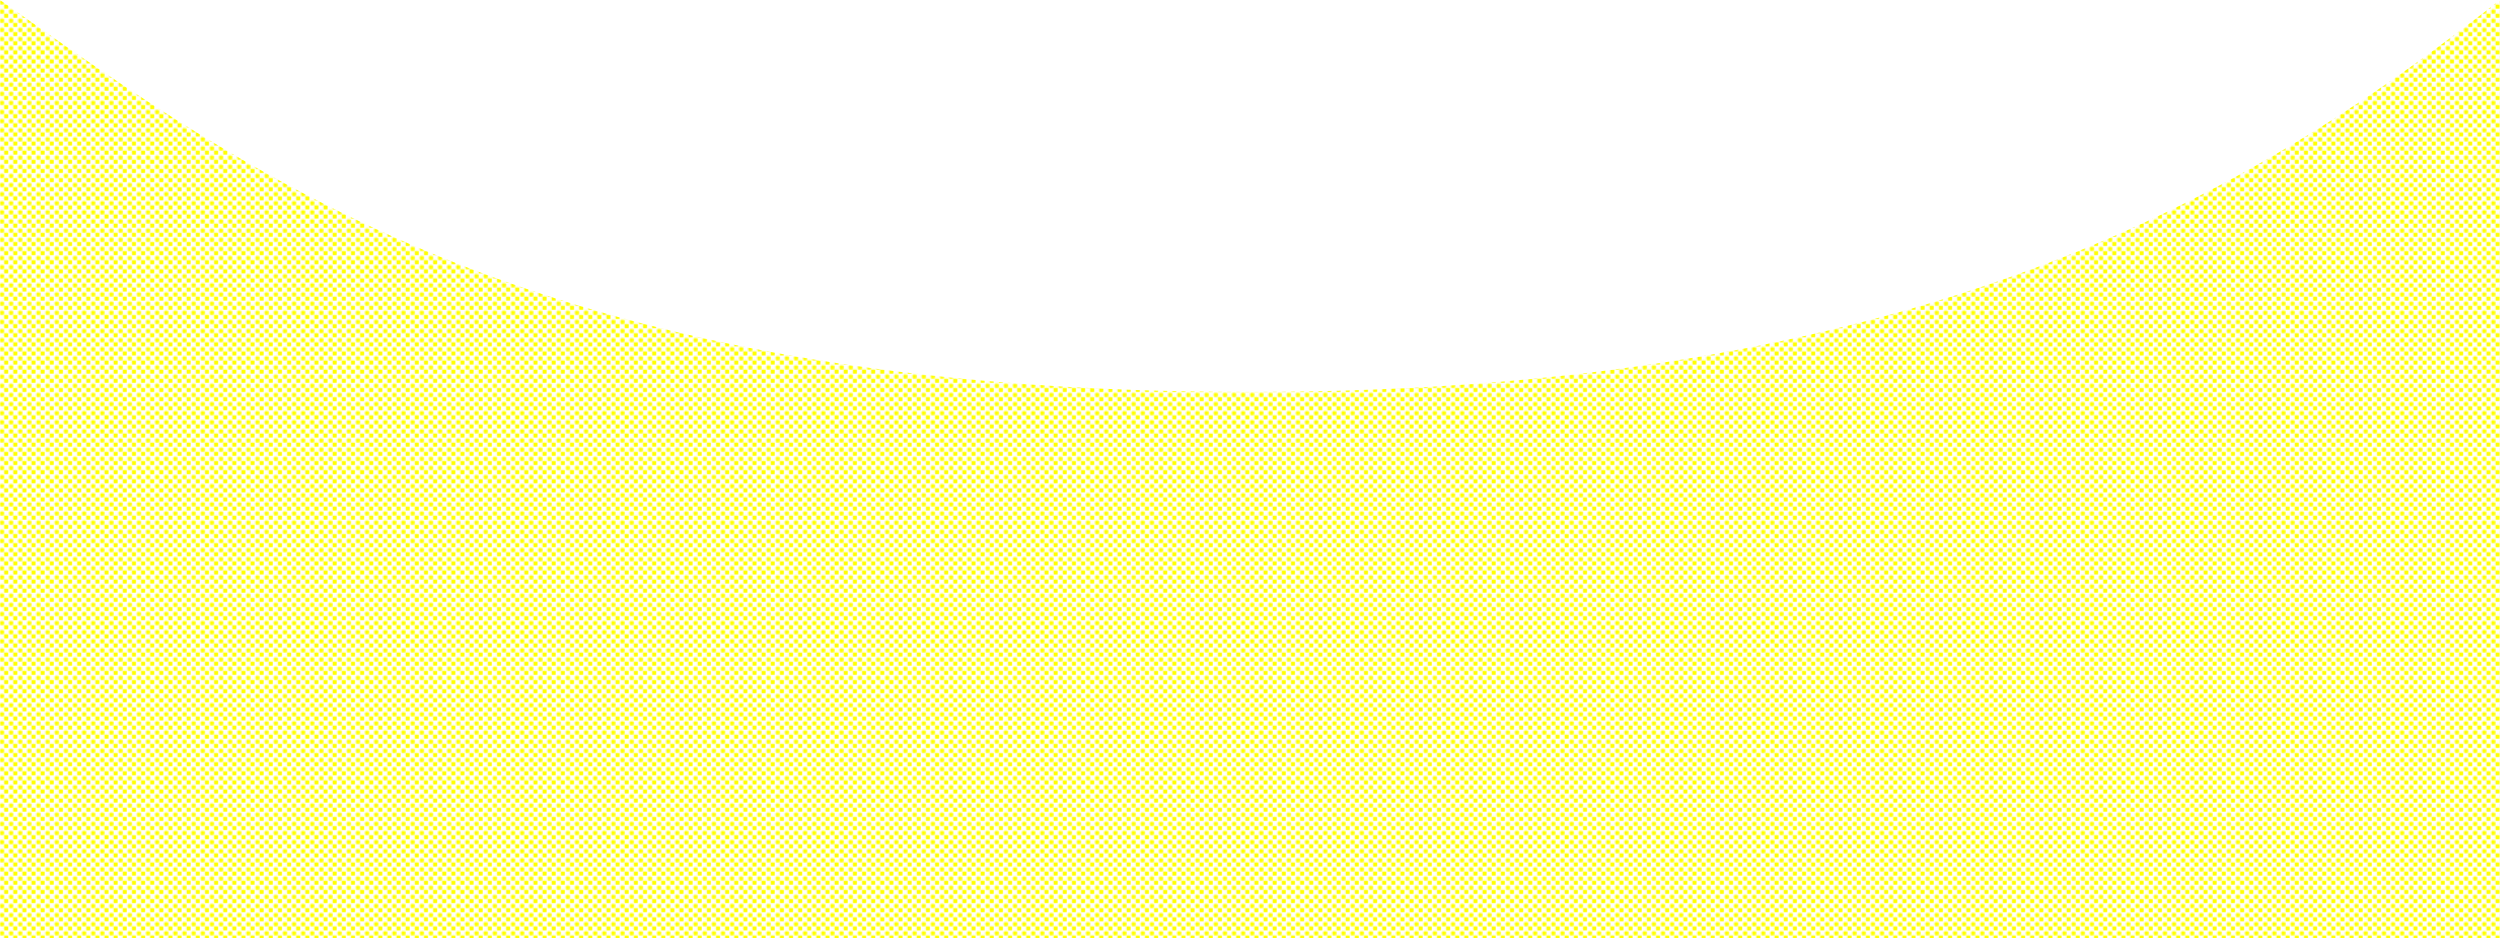
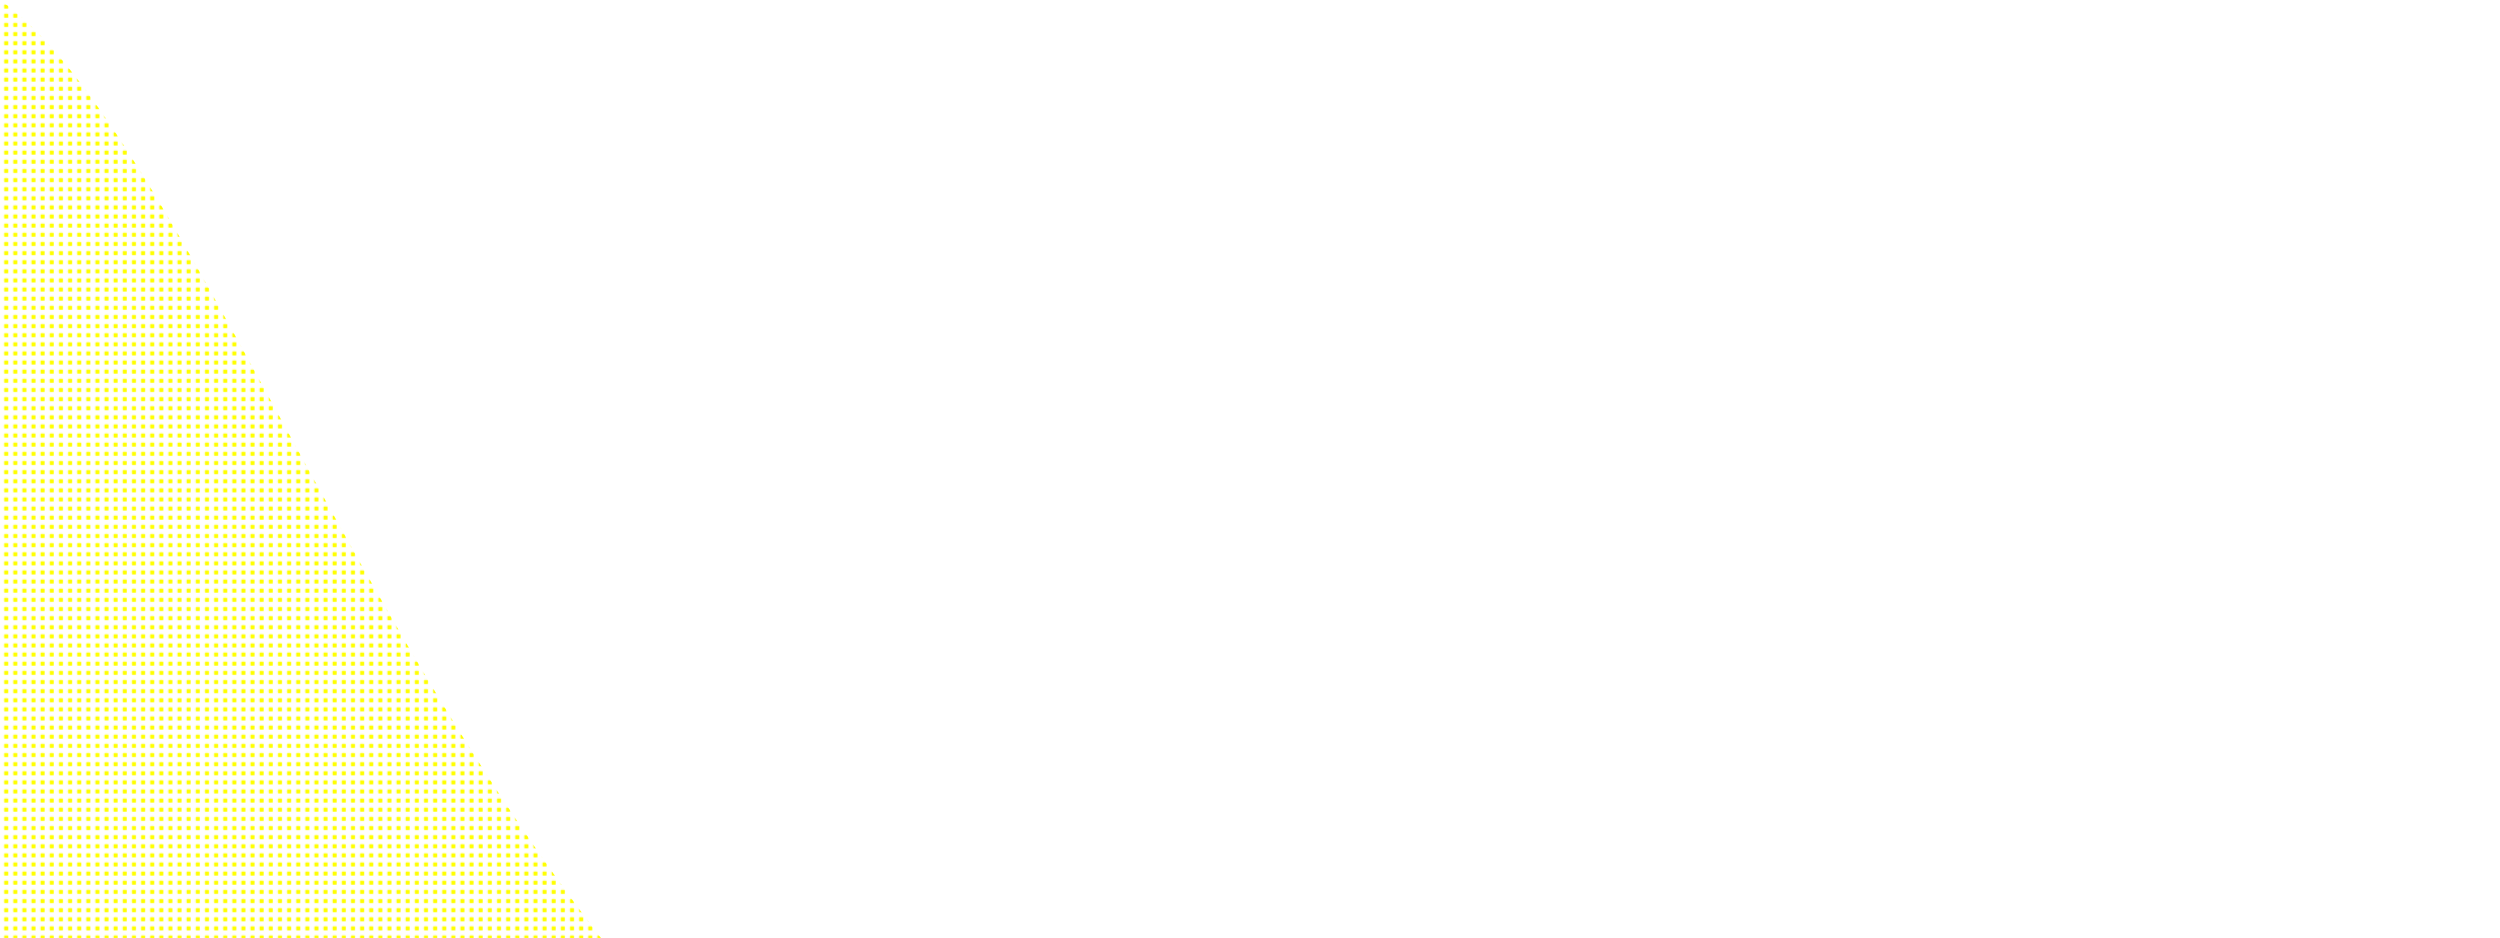
<svg xmlns="http://www.w3.org/2000/svg" id="_レイヤー_1" viewBox="0 0 1917.59 719.84">
  <defs>
    <style>.cls-1{fill:url(#_新規パターンスウォッチ_4);}.cls-1,.cls-2,.cls-3,.cls-4{stroke-width:0px;}.cls-2{fill:none;}.cls-3{fill:#fff;}.cls-4{fill:#ff0;}</style>
    <pattern id="_新規パターンスウォッチ_4" x="0" y="0" width="6.38" height="6.38" patternTransform="translate(-18116.76 -22750.39) rotate(-180)" patternUnits="userSpaceOnUse" viewBox="0 0 6.38 6.38">
      <rect class="cls-2" x="0" width="6.38" height="6.38" />
-       <rect class="cls-3" x="0" width="6.38" height="6.38" />
      <rect class="cls-4" x="0" y="0" width="3.19" height="3.19" rx=".67" ry=".67" />
-       <rect class="cls-4" x="3.19" y="3.19" width="3.19" height="3.19" rx=".67" ry=".67" />
    </pattern>
  </defs>
-   <path class="cls-1" d="M0,0v719.84h1917.59V0c-171.2,133.25-423.3,300.64-958.8,300.64S200.63,141.57,0,0Z" />
+   <path class="cls-1" d="M0,0v719.84h1917.59c-171.2,133.25-423.3,300.64-958.8,300.64S200.63,141.57,0,0Z" />
</svg>